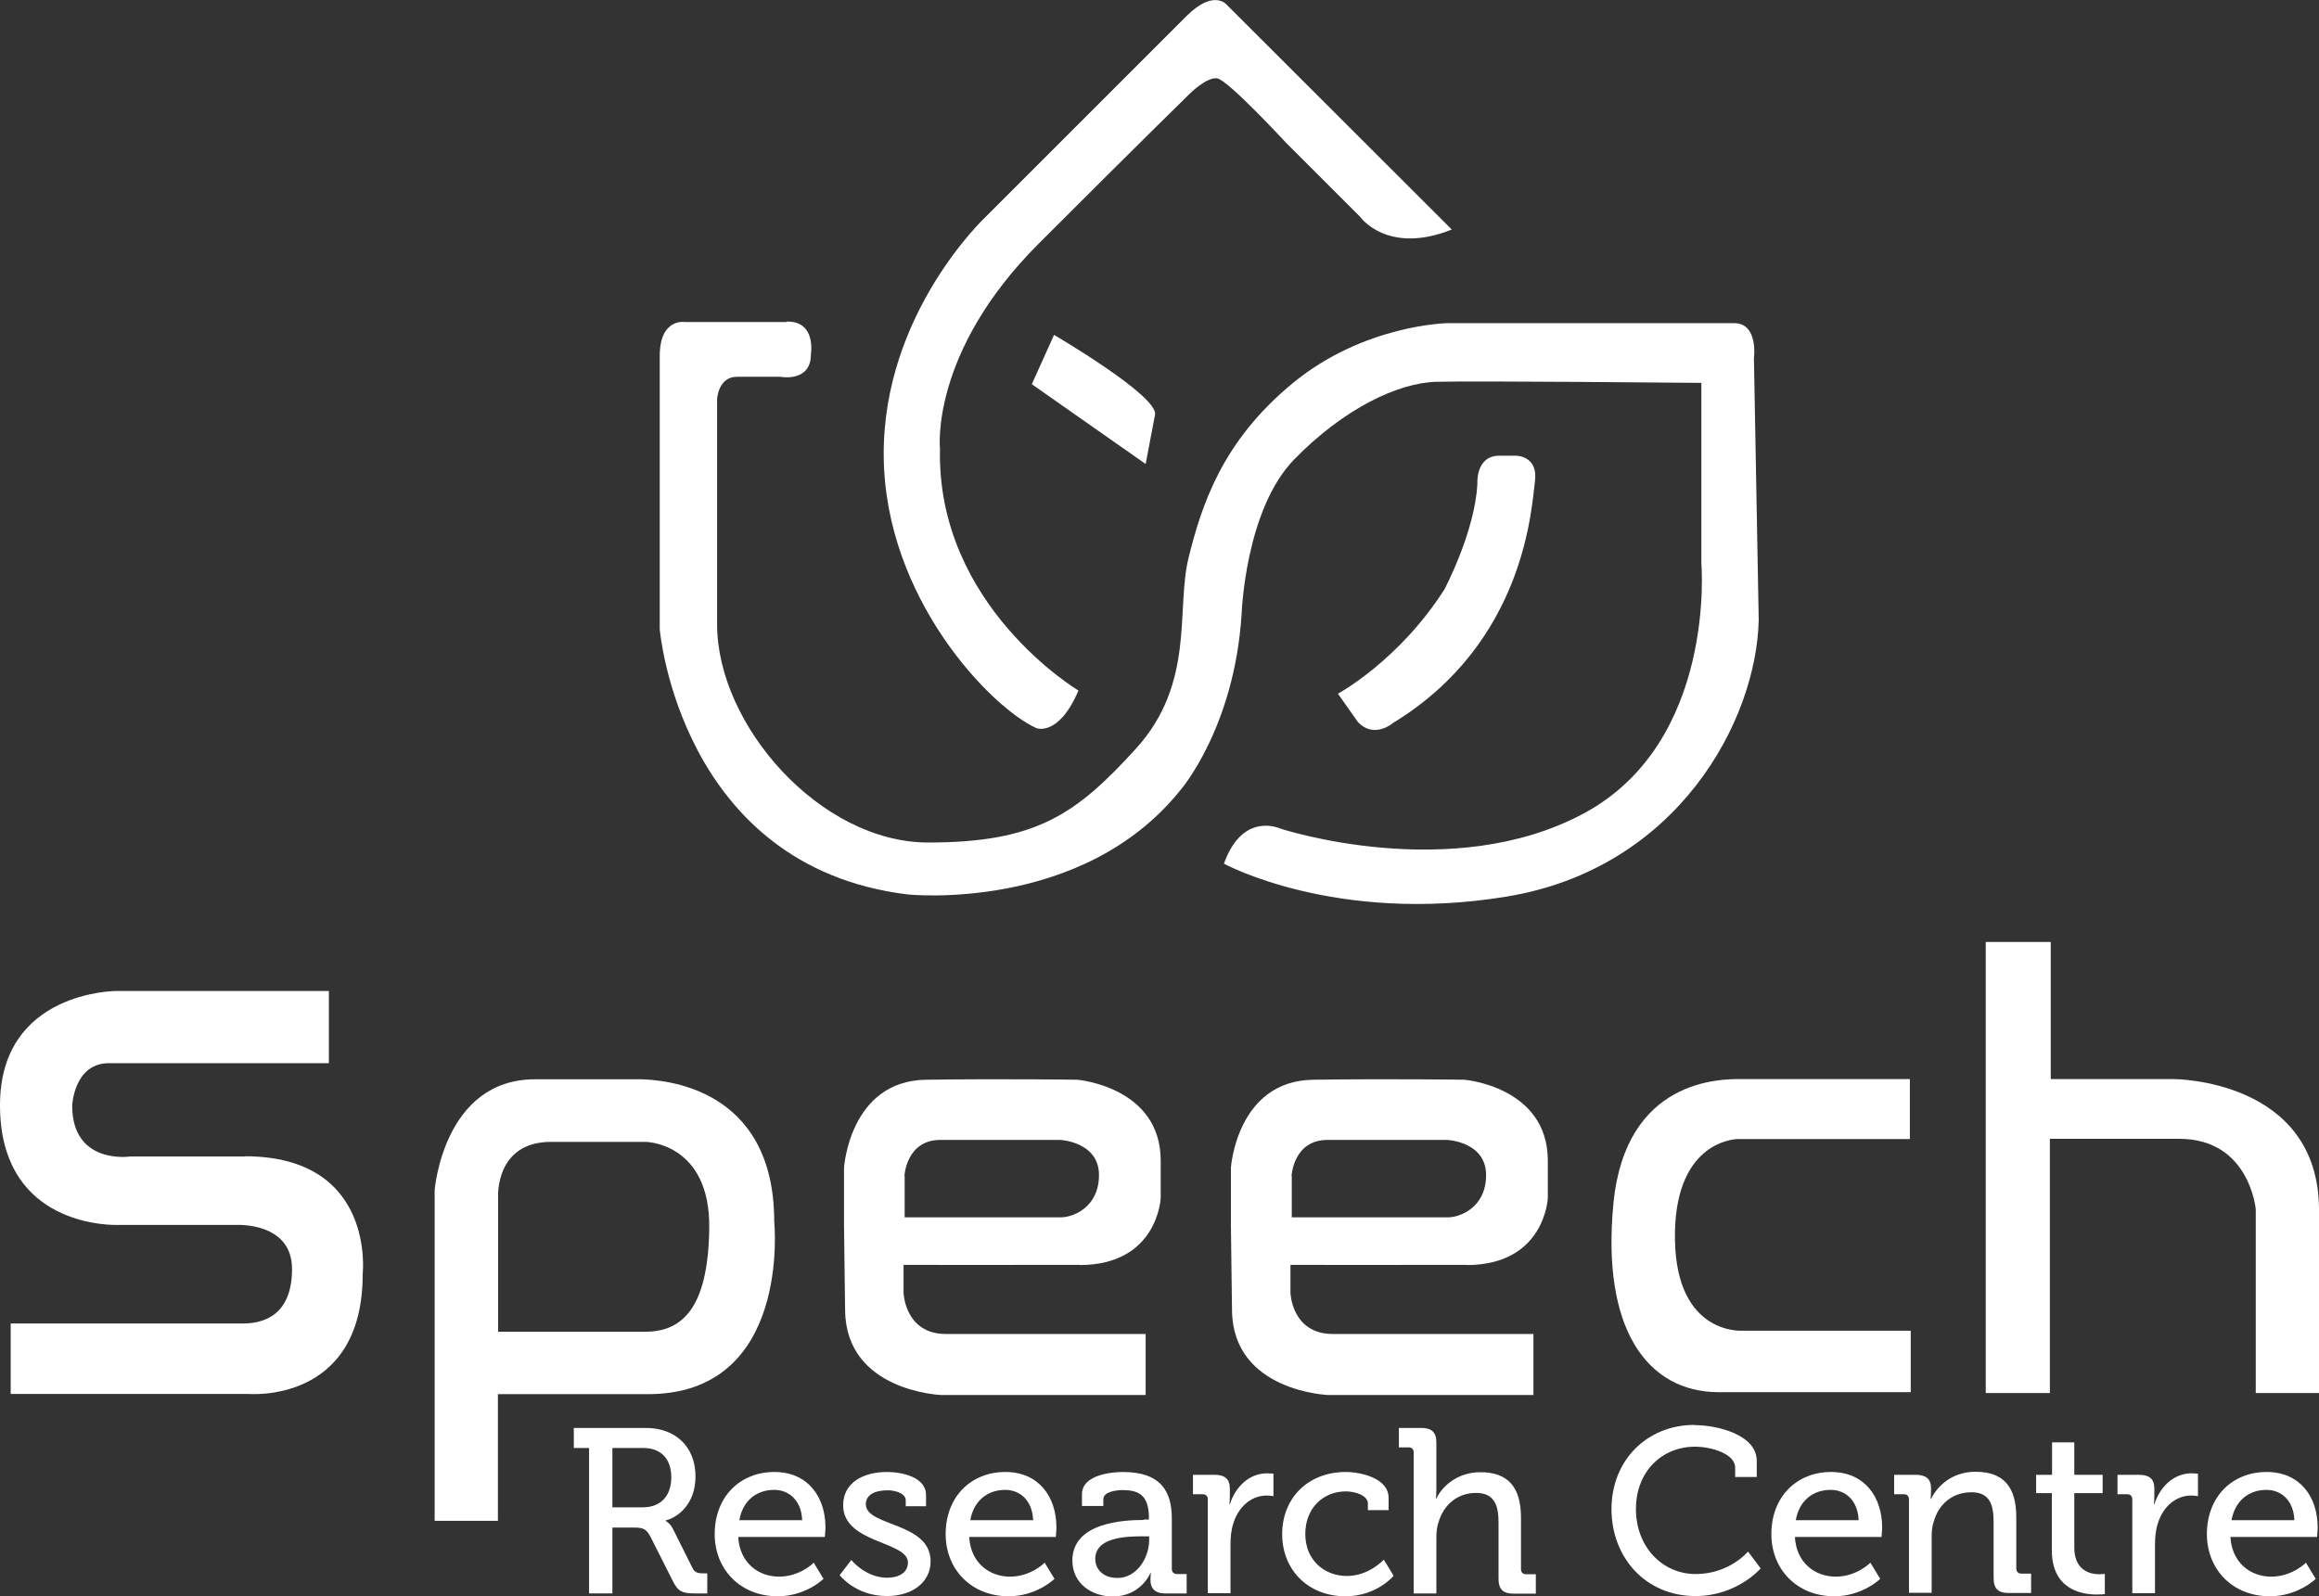
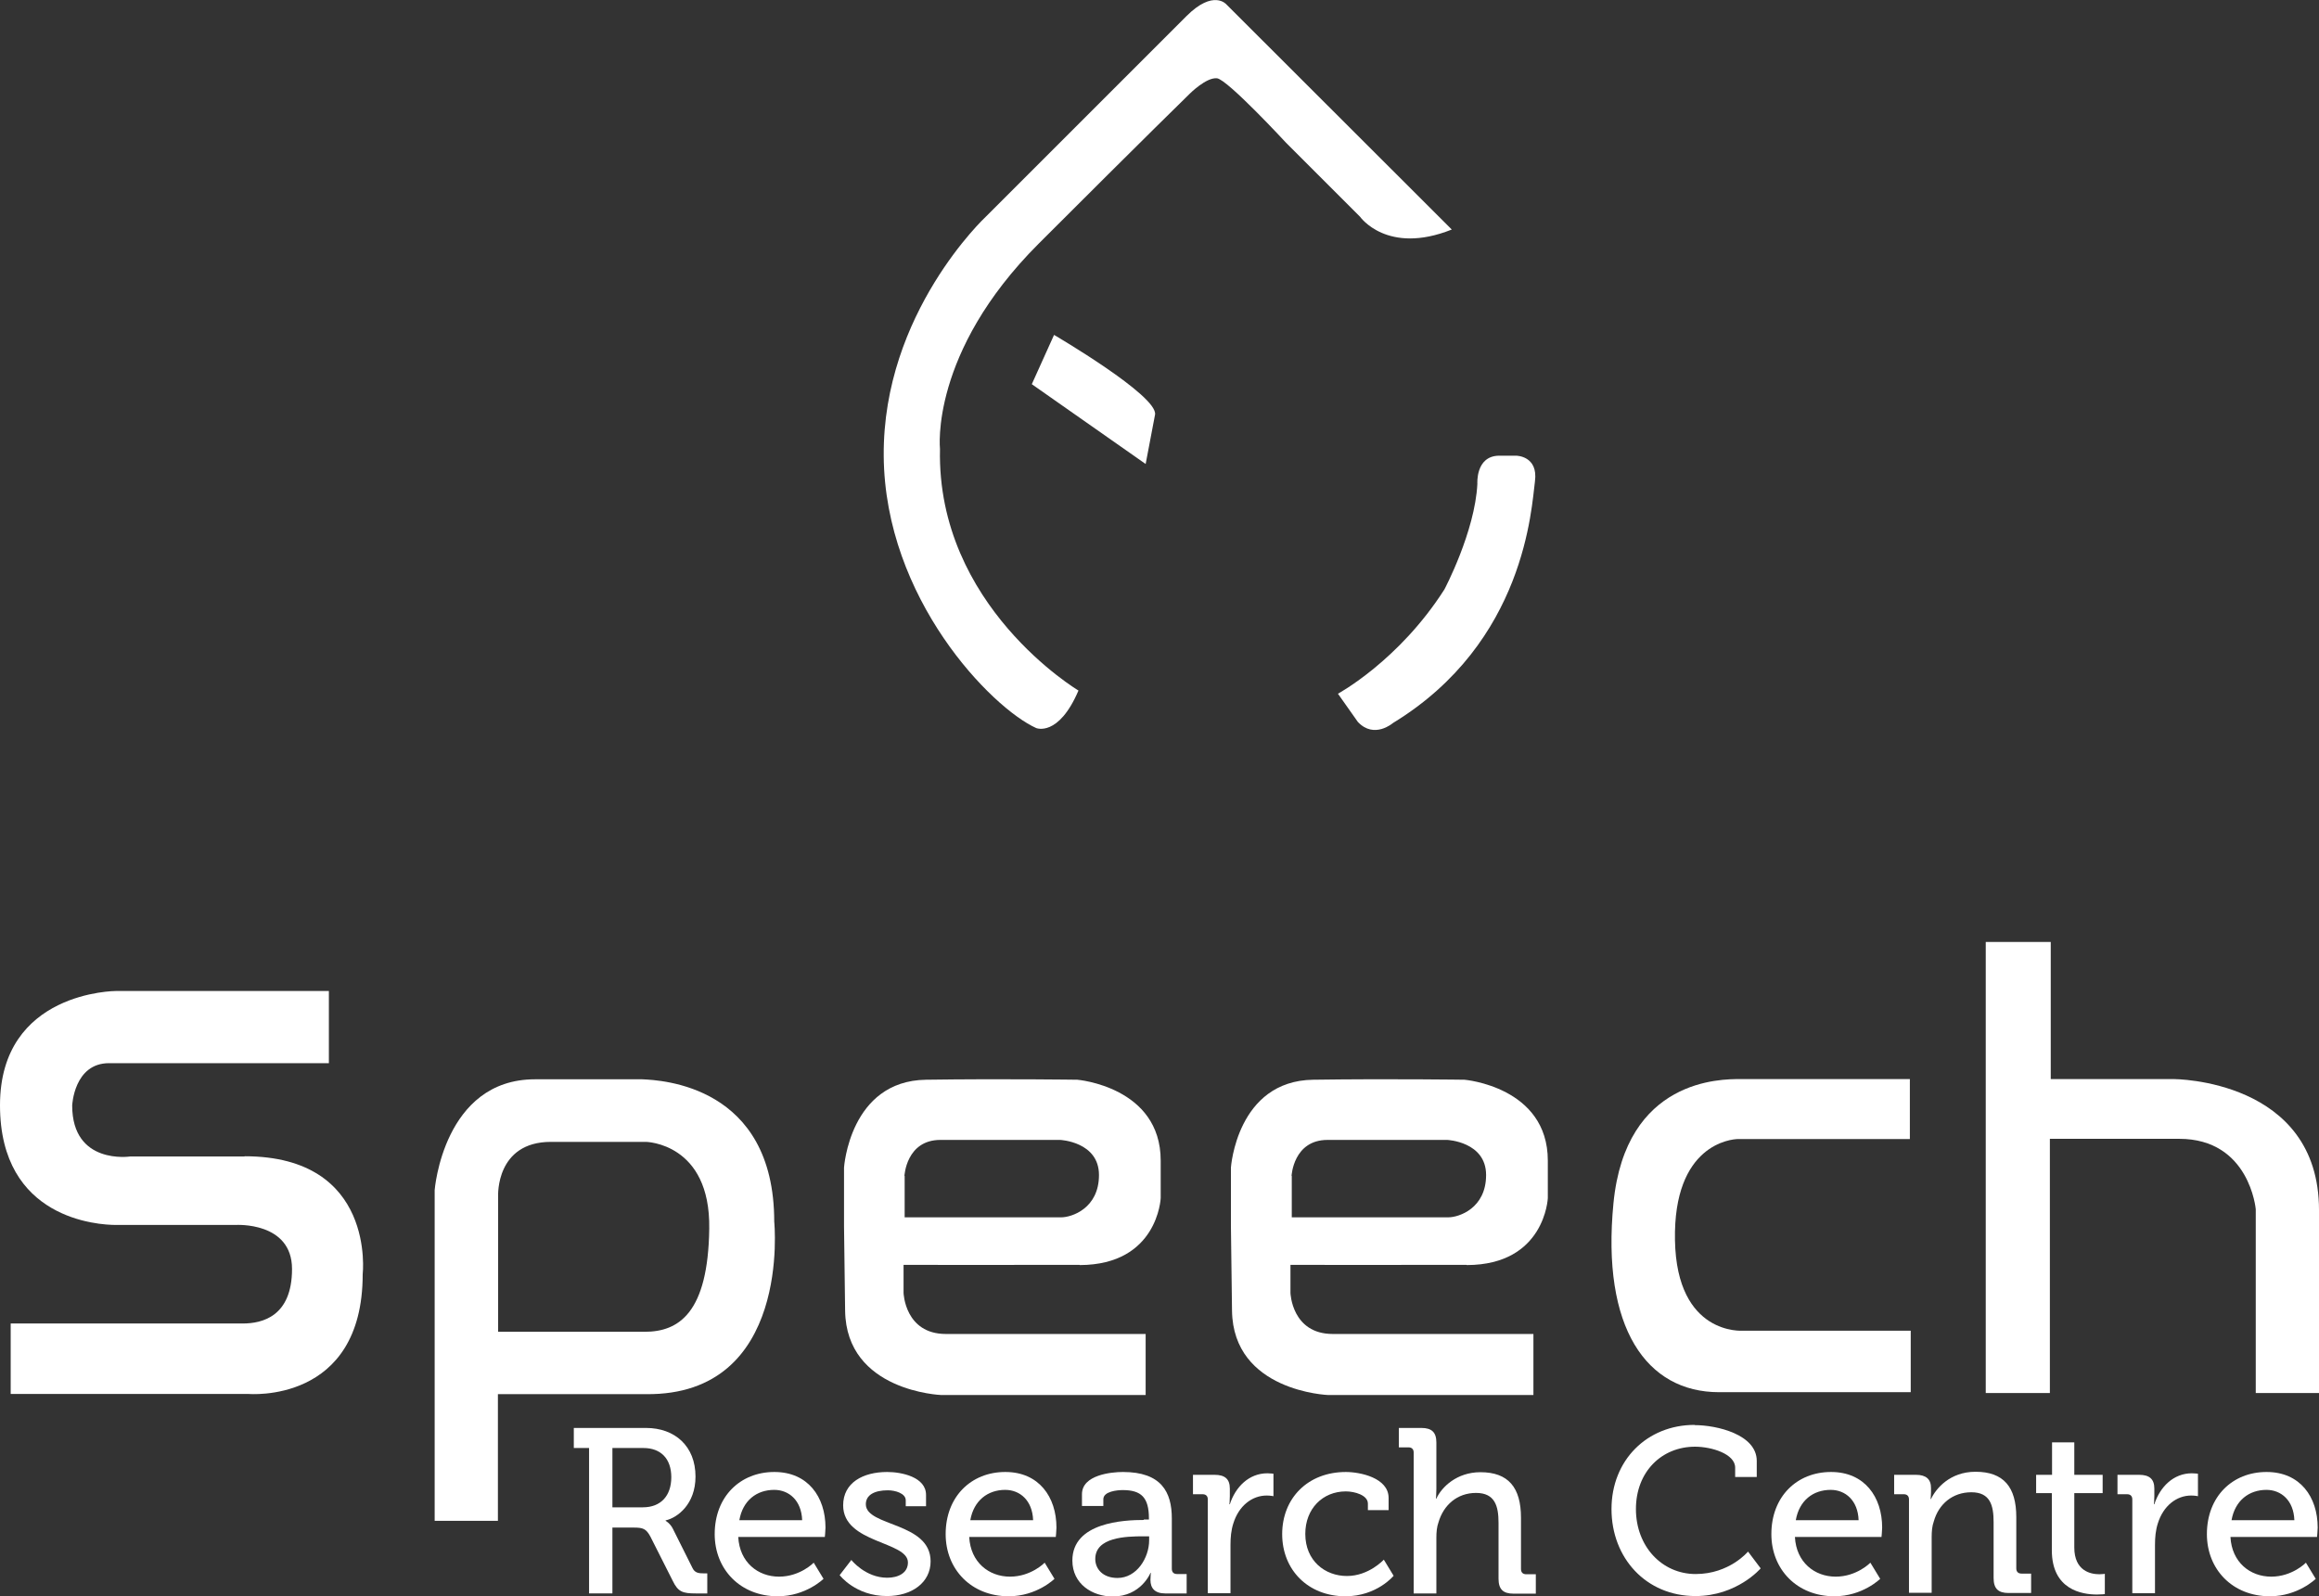
<svg xmlns="http://www.w3.org/2000/svg" id="Capa_2" data-name="Capa 2" viewBox="0 0 106.33 73.2">
  <rect x="0" y="0" width="106.33" height="73.2" fill="#333333" stroke="none" />
  <g id="Home_Page">
    <g>
      <path d="M66.56,10.52L56.23.2s-.59-.7-1.83.54c-1.24,1.24-9.2,9.2-9.2,9.2,0,0-4.73,4.41-4.68,10.97.05,6.56,4.95,11.56,6.99,12.48,0,0,1.02.43,1.94-1.72,0,0-6.51-3.87-6.35-11.08,0,0-.48-4.41,4.52-9.41,5-5,6.94-6.89,6.94-6.89,0,0,.75-.75,1.24-.7.48.05,3.17,2.96,3.17,2.96l3.39,3.39s1.24,1.77,4.2.59" style="fill: #fff; stroke-width: 0px;" />
      <path d="M48.33,15.36s4.79,2.8,4.63,3.66c-.16.86-.43,2.26-.43,2.26l-5.22-3.66,1.02-2.26Z" style="fill: #fff; stroke-width: 0px;" />
-       <path d="M36.06,14.77h-4.63s-1.18-.22-1.18,1.56v12.53s.91,10.87,11.35,12.16c0,0,8.01.86,12.53-4.79,0,0,2.47-2.85,2.8-8.07,0,0,.16-4.79,2.42-7.1,2.26-2.31,4.73-3.5,6.51-3.55,1.77-.05,12.15.05,12.15.05v8.28s.7,8.18-5.38,11.46c-6.08,3.28-13.93.7-13.93.7,0,0-1.72-.81-2.58,1.61,0,0,5.11,2.8,12.96,1.51,7.85-1.29,11.46-8.07,11.56-12.69l-.22-12s.22-1.61-.91-1.61h-13.12s-3.82.05-7.1,2.74c-3.28,2.69-4.2,5.65-4.79,8.01-.59,2.37.32,5.76-2.42,8.77-2.74,3.01-4.57,4.3-9.52,4.3s-9.68-5.38-9.68-10.01v-10.33s.05-1.02.91-1.02h1.99s1.4.27,1.4-1.02c0,0,.27-1.56-1.13-1.51" style="fill: #fff; stroke-width: 0px;" />
      <path d="M61.34,31.82s2.8-1.51,4.89-4.79c0,0,1.4-2.64,1.51-4.84,0,0-.09-1.26.97-1.29h.81s1.02,0,.86,1.18c-.16,1.18-.43,7.37-6.51,11.08,0,0-.86.75-1.61-.05l-.91-1.29Z" style="fill: #fff; stroke-width: 0px;" />
      <path d="M27.01,66.41h-.7v-.92h3.31c1.33,0,2.27.84,2.27,2.23,0,1.27-.83,1.89-1.37,2.01v.02s.19.1.32.34l.91,1.82c.11.23.28.25.54.25h.14v.92h-.53c-.59,0-.81-.07-1.05-.57l-1.03-2.04c-.19-.35-.33-.41-.75-.41h-.99v3.02h-1.07v-6.66ZM29.48,69.13c.82,0,1.3-.53,1.3-1.38s-.48-1.34-1.28-1.34h-1.42v2.72h1.4Z" style="fill: #fff; stroke-width: 0px;" />
      <path d="M35.51,67.51c1.53,0,2.34,1.14,2.34,2.55,0,.14-.03.43-.03.43h-3.97c.06,1.16.9,1.82,1.87,1.82s1.59-.64,1.59-.64l.45.74s-.81.8-2.1.8c-1.72,0-2.89-1.24-2.89-2.85,0-1.73,1.18-2.85,2.73-2.85M36.78,69.72c-.03-.9-.6-1.39-1.28-1.39-.8,0-1.44.48-1.6,1.39h2.88Z" style="fill: #fff; stroke-width: 0px;" />
      <path d="M39.04,71.55s.64.81,1.64.81c.51,0,.95-.22.95-.7,0-.98-2.97-.87-2.97-2.62,0-1.04.91-1.53,2.02-1.53.66,0,1.78.23,1.78,1.05v.52h-.93v-.27c0-.32-.48-.46-.82-.46-.61,0-1.01.21-1.01.64,0,1.03,2.97.81,2.97,2.62,0,.97-.86,1.59-2,1.59-1.45,0-2.17-.96-2.17-.96l.54-.7Z" style="fill: #fff; stroke-width: 0px;" />
      <path d="M46.1,67.51c1.53,0,2.34,1.14,2.34,2.55,0,.14-.03.43-.03.43h-3.97c.06,1.16.9,1.82,1.87,1.82s1.59-.64,1.59-.64l.45.74s-.81.8-2.1.8c-1.72,0-2.89-1.24-2.89-2.85,0-1.73,1.18-2.85,2.73-2.85M47.37,69.72c-.03-.9-.6-1.39-1.28-1.39-.79,0-1.44.48-1.6,1.39h2.88Z" style="fill: #fff; stroke-width: 0px;" />
      <path d="M52.44,69.69h.24v-.05c0-.96-.35-1.3-1.2-1.3-.26,0-.89.06-.89.42v.31h-.98v-.54c0-.89,1.35-1.02,1.88-1.02,1.76,0,2.24.92,2.24,2.13v2.31c0,.16.09.24.24.24h.44v.89h-.98c-.48,0-.68-.24-.68-.62,0-.18.02-.32.02-.32h-.02s-.43,1.08-1.73,1.08c-.93,0-1.85-.57-1.85-1.65,0-1.75,2.36-1.86,3.28-1.86M51.24,72.37c.88,0,1.45-.92,1.45-1.73v-.18h-.27c-.79,0-2.2.04-2.2,1.04,0,.44.33.87,1.02.87" style="fill: #fff; stroke-width: 0px;" />
      <path d="M55.38,68.77c0-.16-.09-.24-.24-.24h-.44v-.89h.99c.47,0,.7.19.7.63v.34c0,.21-.02.38-.02.38h.02c.26-.8.88-1.42,1.72-1.42.14,0,.28.02.28.02v1.03s-.14-.03-.31-.03c-.67,0-1.28.47-1.53,1.28-.1.31-.13.64-.13.98v2.22h-1.04v-4.31Z" style="fill: #fff; stroke-width: 0px;" />
      <path d="M61.71,67.51c.66,0,1.96.27,1.96,1.19v.56h-.95v-.3c0-.39-.61-.56-1.01-.56-1.06,0-1.86.79-1.86,1.95,0,1.23.9,1.93,1.91,1.93s1.69-.75,1.69-.75l.45.74s-.77.94-2.21.94c-1.71,0-2.9-1.21-2.9-2.85s1.17-2.85,2.92-2.85" style="fill: #fff; stroke-width: 0px;" />
      <path d="M64.82,66.62c0-.16-.09-.24-.24-.24h-.44v-.89h1.03c.48,0,.69.2.69.67v2.12c0,.26-.02.45-.02.45h.02c.24-.53.94-1.21,2.02-1.21,1.28,0,1.86.7,1.86,2.09v2.35c0,.16.09.24.24.24h.44v.89h-1.02c-.48,0-.69-.2-.69-.69v-2.56c0-.76-.16-1.37-1.03-1.37s-1.49.56-1.72,1.34c-.08.22-.1.46-.1.72v2.55h-1.04v-6.46Z" style="fill: #fff; stroke-width: 0px;" />
      <path d="M77.7,65.36c1.02,0,2.85.43,2.85,1.64v.74h-.99v-.43c0-.63-1.08-.96-1.84-.96-1.53,0-2.71,1.15-2.71,2.86s1.19,2.98,2.74,2.98,2.4-1.03,2.4-1.03l.58.77s-1.08,1.27-2.99,1.27c-2.27,0-3.85-1.75-3.85-3.99s1.63-3.86,3.81-3.86" style="fill: #fff; stroke-width: 0px;" />
      <path d="M83.96,67.51c1.53,0,2.34,1.14,2.34,2.55,0,.14-.03.43-.03.43h-3.97c.06,1.16.9,1.82,1.87,1.82s1.59-.64,1.59-.64l.45.74s-.81.8-2.1.8c-1.72,0-2.89-1.24-2.89-2.85,0-1.73,1.18-2.85,2.73-2.85M85.22,69.72c-.03-.9-.6-1.39-1.28-1.39-.8,0-1.44.48-1.6,1.39h2.88Z" style="fill: #fff; stroke-width: 0px;" />
      <path d="M87.53,68.77c0-.16-.09-.24-.24-.24h-.44v-.89h1c.46,0,.69.2.69.6v.2c0,.17-.02.31-.02.31h.02c.22-.47.86-1.25,2.04-1.25,1.29,0,1.87.7,1.87,2.08v2.35c0,.16.09.24.24.24h.44v.89h-1.03c-.48,0-.69-.2-.69-.69v-2.56c0-.76-.15-1.37-1.02-1.37s-1.5.55-1.72,1.33c-.08.22-.1.46-.1.73v2.55h-1.04v-4.31Z" style="fill: #fff; stroke-width: 0px;" />
      <path d="M94.07,68.48h-.71v-.84h.73v-1.49h1.02v1.49h1.3v.84h-1.3v2.49c0,1.08.75,1.23,1.15,1.23.15,0,.25-.02.25-.02v.93s-.14.02-.36.02c-.69,0-2.07-.22-2.07-2.03v-2.61Z" style="fill: #fff; stroke-width: 0px;" />
      <path d="M97.77,68.77c0-.16-.09-.24-.24-.24h-.44v-.89h.99c.47,0,.7.19.7.63v.34c0,.21-.02.38-.02.38h.02c.26-.8.88-1.42,1.72-1.42.14,0,.28.02.28.02v1.03s-.14-.03-.31-.03c-.67,0-1.28.47-1.53,1.28-.1.31-.13.64-.13.98v2.22h-1.04v-4.31Z" style="fill: #fff; stroke-width: 0px;" />
      <path d="M103.93,67.51c1.53,0,2.34,1.14,2.34,2.55,0,.14-.03.43-.03.43h-3.97c.06,1.16.9,1.82,1.87,1.82s1.59-.64,1.59-.64l.45.74s-.81.8-2.1.8c-1.72,0-2.89-1.24-2.89-2.85,0-1.73,1.18-2.85,2.73-2.85M105.2,69.72c-.03-.9-.6-1.39-1.28-1.39-.79,0-1.44.48-1.6,1.39h2.88Z" style="fill: #fff; stroke-width: 0px;" />
      <path d="M11.21,53.04h-5.24s-2.66.4-2.66-2.34c0,0,.08-1.94,1.69-1.94h10.08v-3.31H5.32s-5.32,0-5.32,5.24,4.52,5.49,5.32,5.49h5.49s2.58-.16,2.58,2.02-1.37,2.5-2.26,2.5H.49v3.23h10.89s5.25.48,5.25-5.49c0,0,.62-5.41-5.41-5.41" style="fill: #fff; stroke-width: 0px;" />
      <path d="M35.5,56.03c0-6.26-5.19-6.49-6.05-6.53h-4.92c-4.2,0-4.6,5.08-4.6,5.08v15.17h2.9v-5.81h6.78c6.7.08,5.89-7.91,5.89-7.91M29.56,61.08h-6.72v-6.24s-.11-2.47,2.42-2.47h4.36s2.96.05,2.9,3.98c-.05,3.87-1.4,4.73-2.96,4.73" style="fill: #fff; stroke-width: 0px;" />
      <path d="M67.26,58.02c3.58-.01,3.71-3.07,3.71-3.07v-1.72c0-3.39-3.82-3.71-3.82-3.71,0,0-3.44-.05-6.94,0-3.5.05-3.77,4.03-3.77,4.03v2.69s0,.16.05,3.87c.05,3.71,4.41,3.87,4.41,3.87h9.41v-2.8h-9.2c-1.88,0-1.94-1.88-1.94-1.88v-1.29s4.73.01,8.07,0M59.22,53.93s.08-1.65,1.65-1.65h5.49s1.78.08,1.78,1.61-1.25,1.94-1.73,1.94h-7.18v-1.9Z" style="fill: #fff; stroke-width: 0px;" />
      <path d="M49.51,58.02c3.58-.01,3.71-3.07,3.71-3.07v-1.72c0-3.39-3.82-3.71-3.82-3.71,0,0-3.44-.05-6.94,0-3.5.05-3.76,4.03-3.76,4.03v2.69s0,.16.05,3.87c.05,3.71,4.41,3.87,4.41,3.87h9.37v-2.8h-9.16c-1.88,0-1.94-1.88-1.94-1.88v-1.29s4.73.01,8.07,0M41.47,53.93s.08-1.65,1.65-1.65h5.49s1.78.08,1.78,1.61-1.25,1.94-1.73,1.94h-7.18v-1.9Z" style="fill: #fff; stroke-width: 0px;" />
      <path d="M87.58,49.49h-7.79c-.86,0-5.25-.03-5.81,5.69-.56,5.73,1.52,8.67,4.84,8.67h8.79v-2.82h-7.7s-3.03.24-3.11-4.15c-.08-4.4,2.58-4.64,2.9-4.64h7.87v-2.74Z" style="fill: #fff; stroke-width: 0px;" />
      <path d="M99.68,49.49h-5.65v-6.29h-2.98v20.69h2.94v-11.66h5.93c3.23,0,3.51,3.23,3.51,3.23v8.43h2.9v-8.39c0-6.01-6.66-6.01-6.66-6.01" style="fill: #fff; stroke-width: 0px;" />
    </g>
  </g>
</svg>